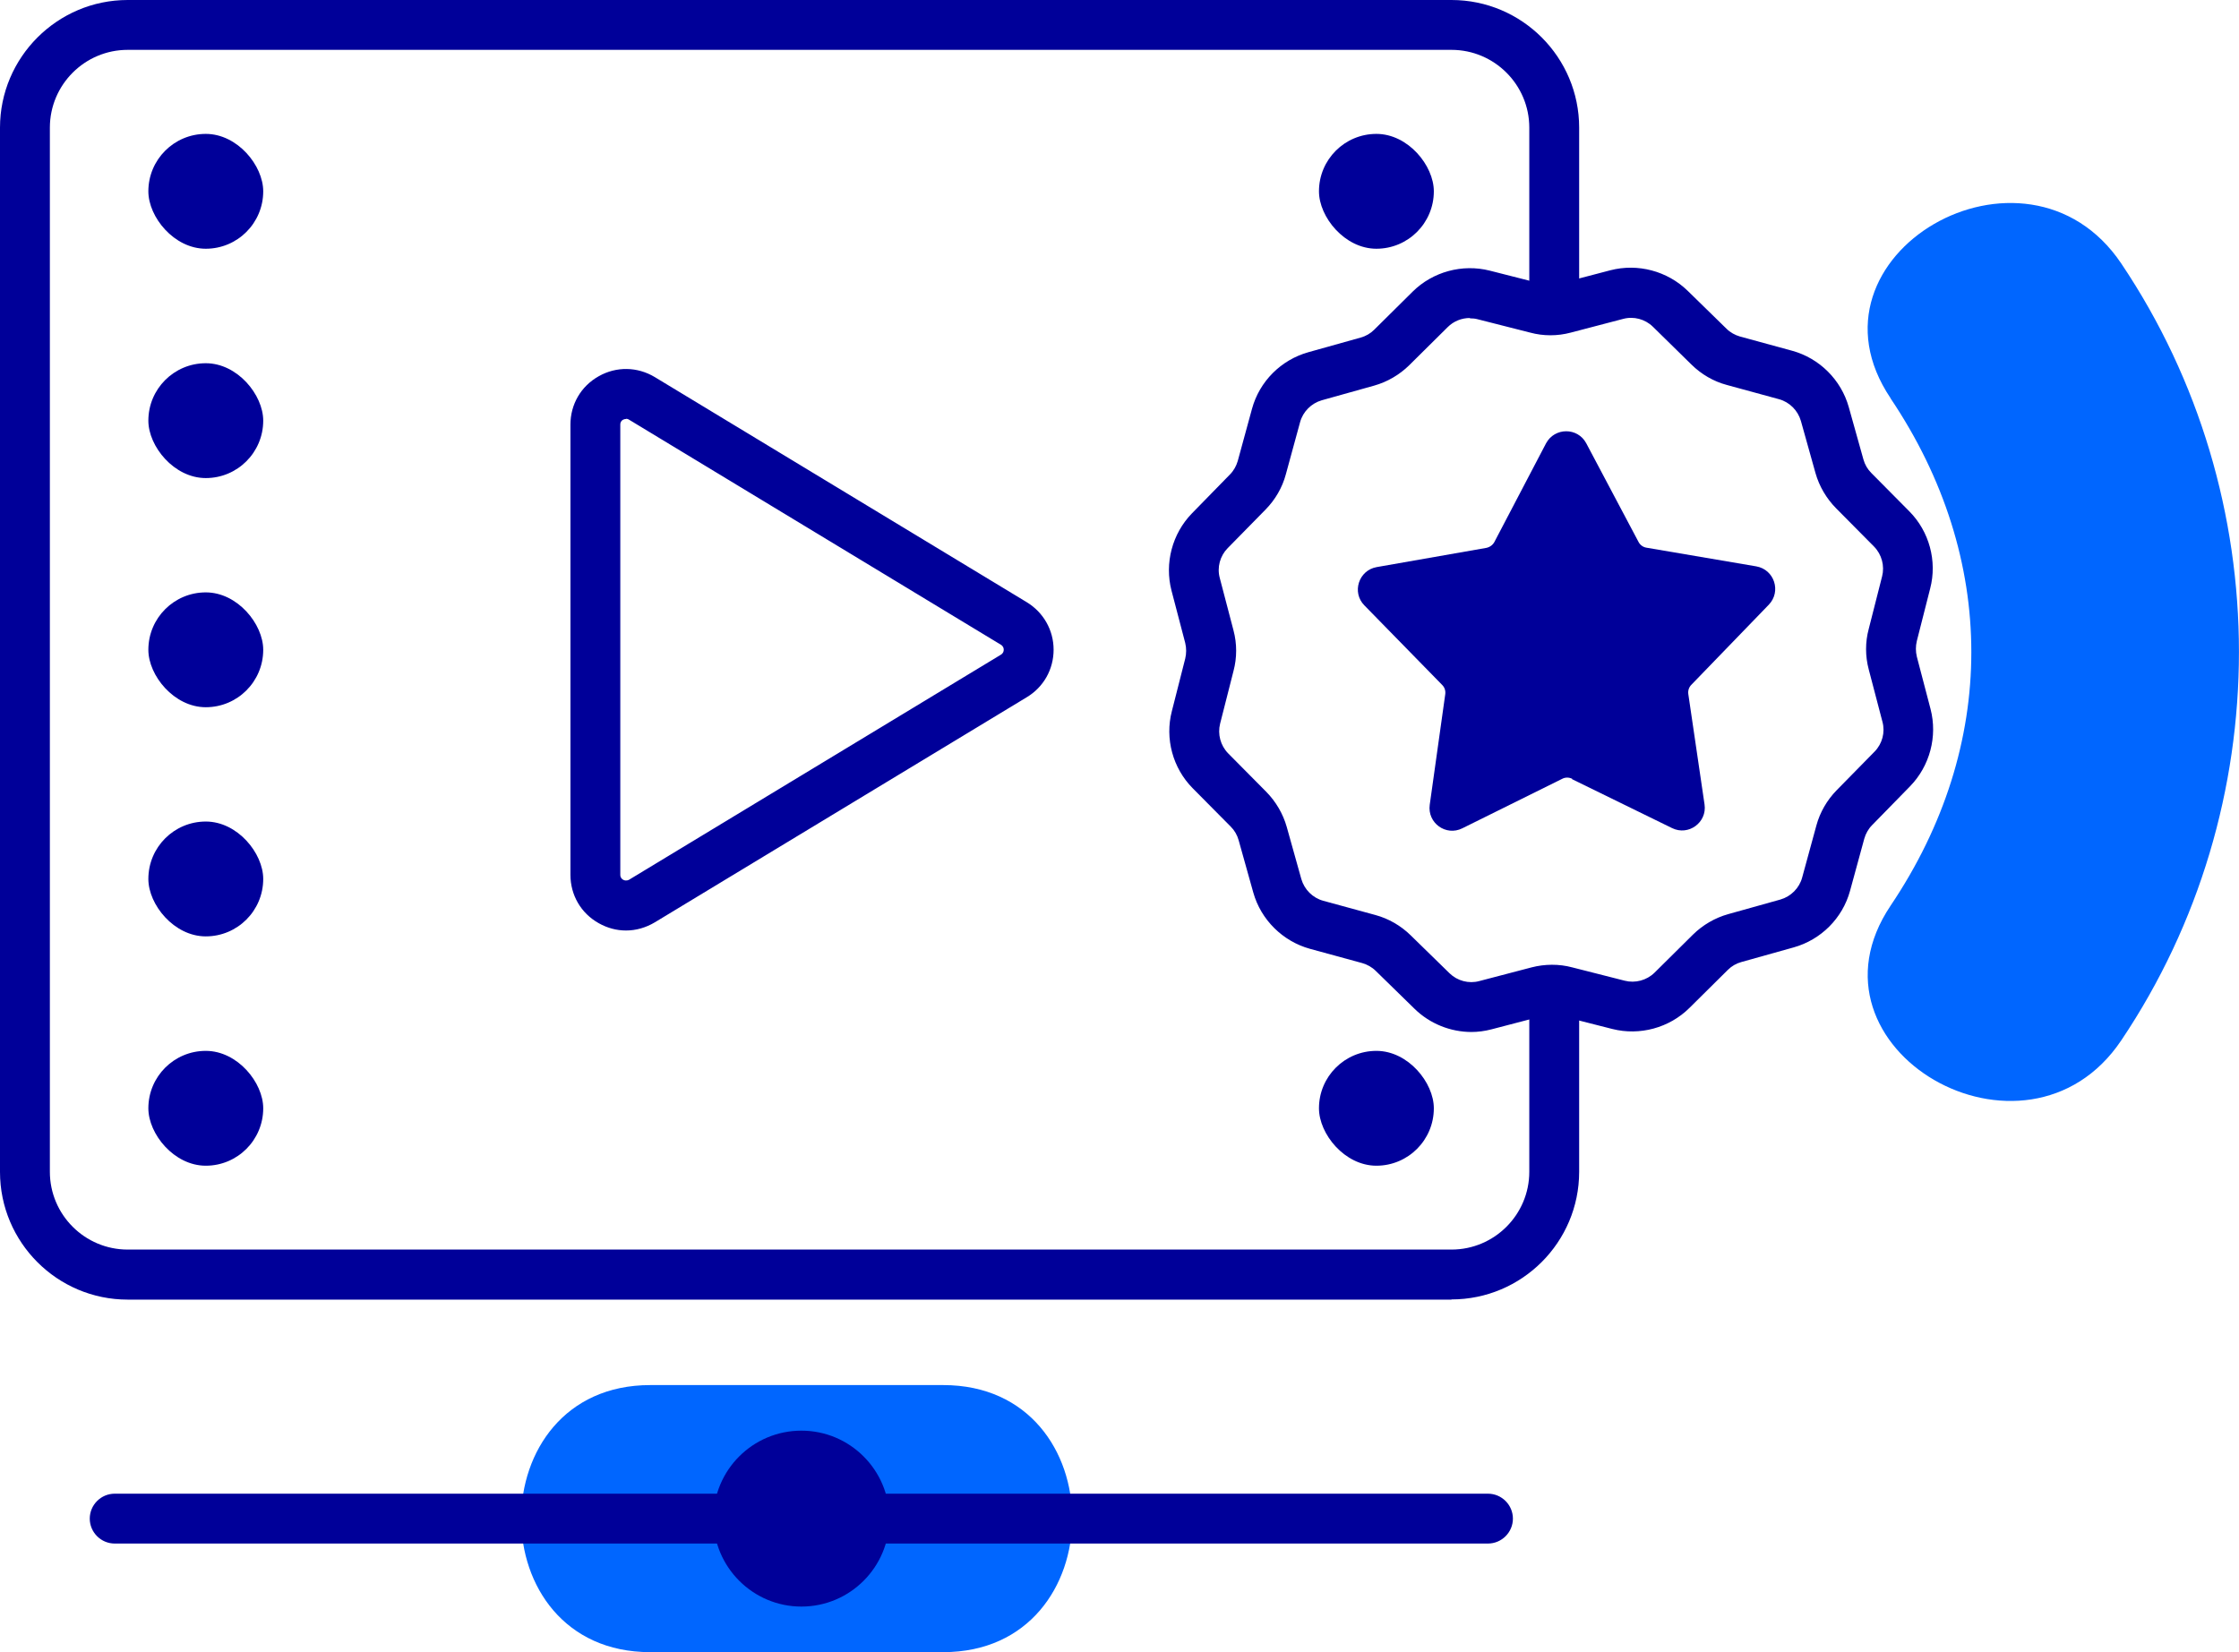
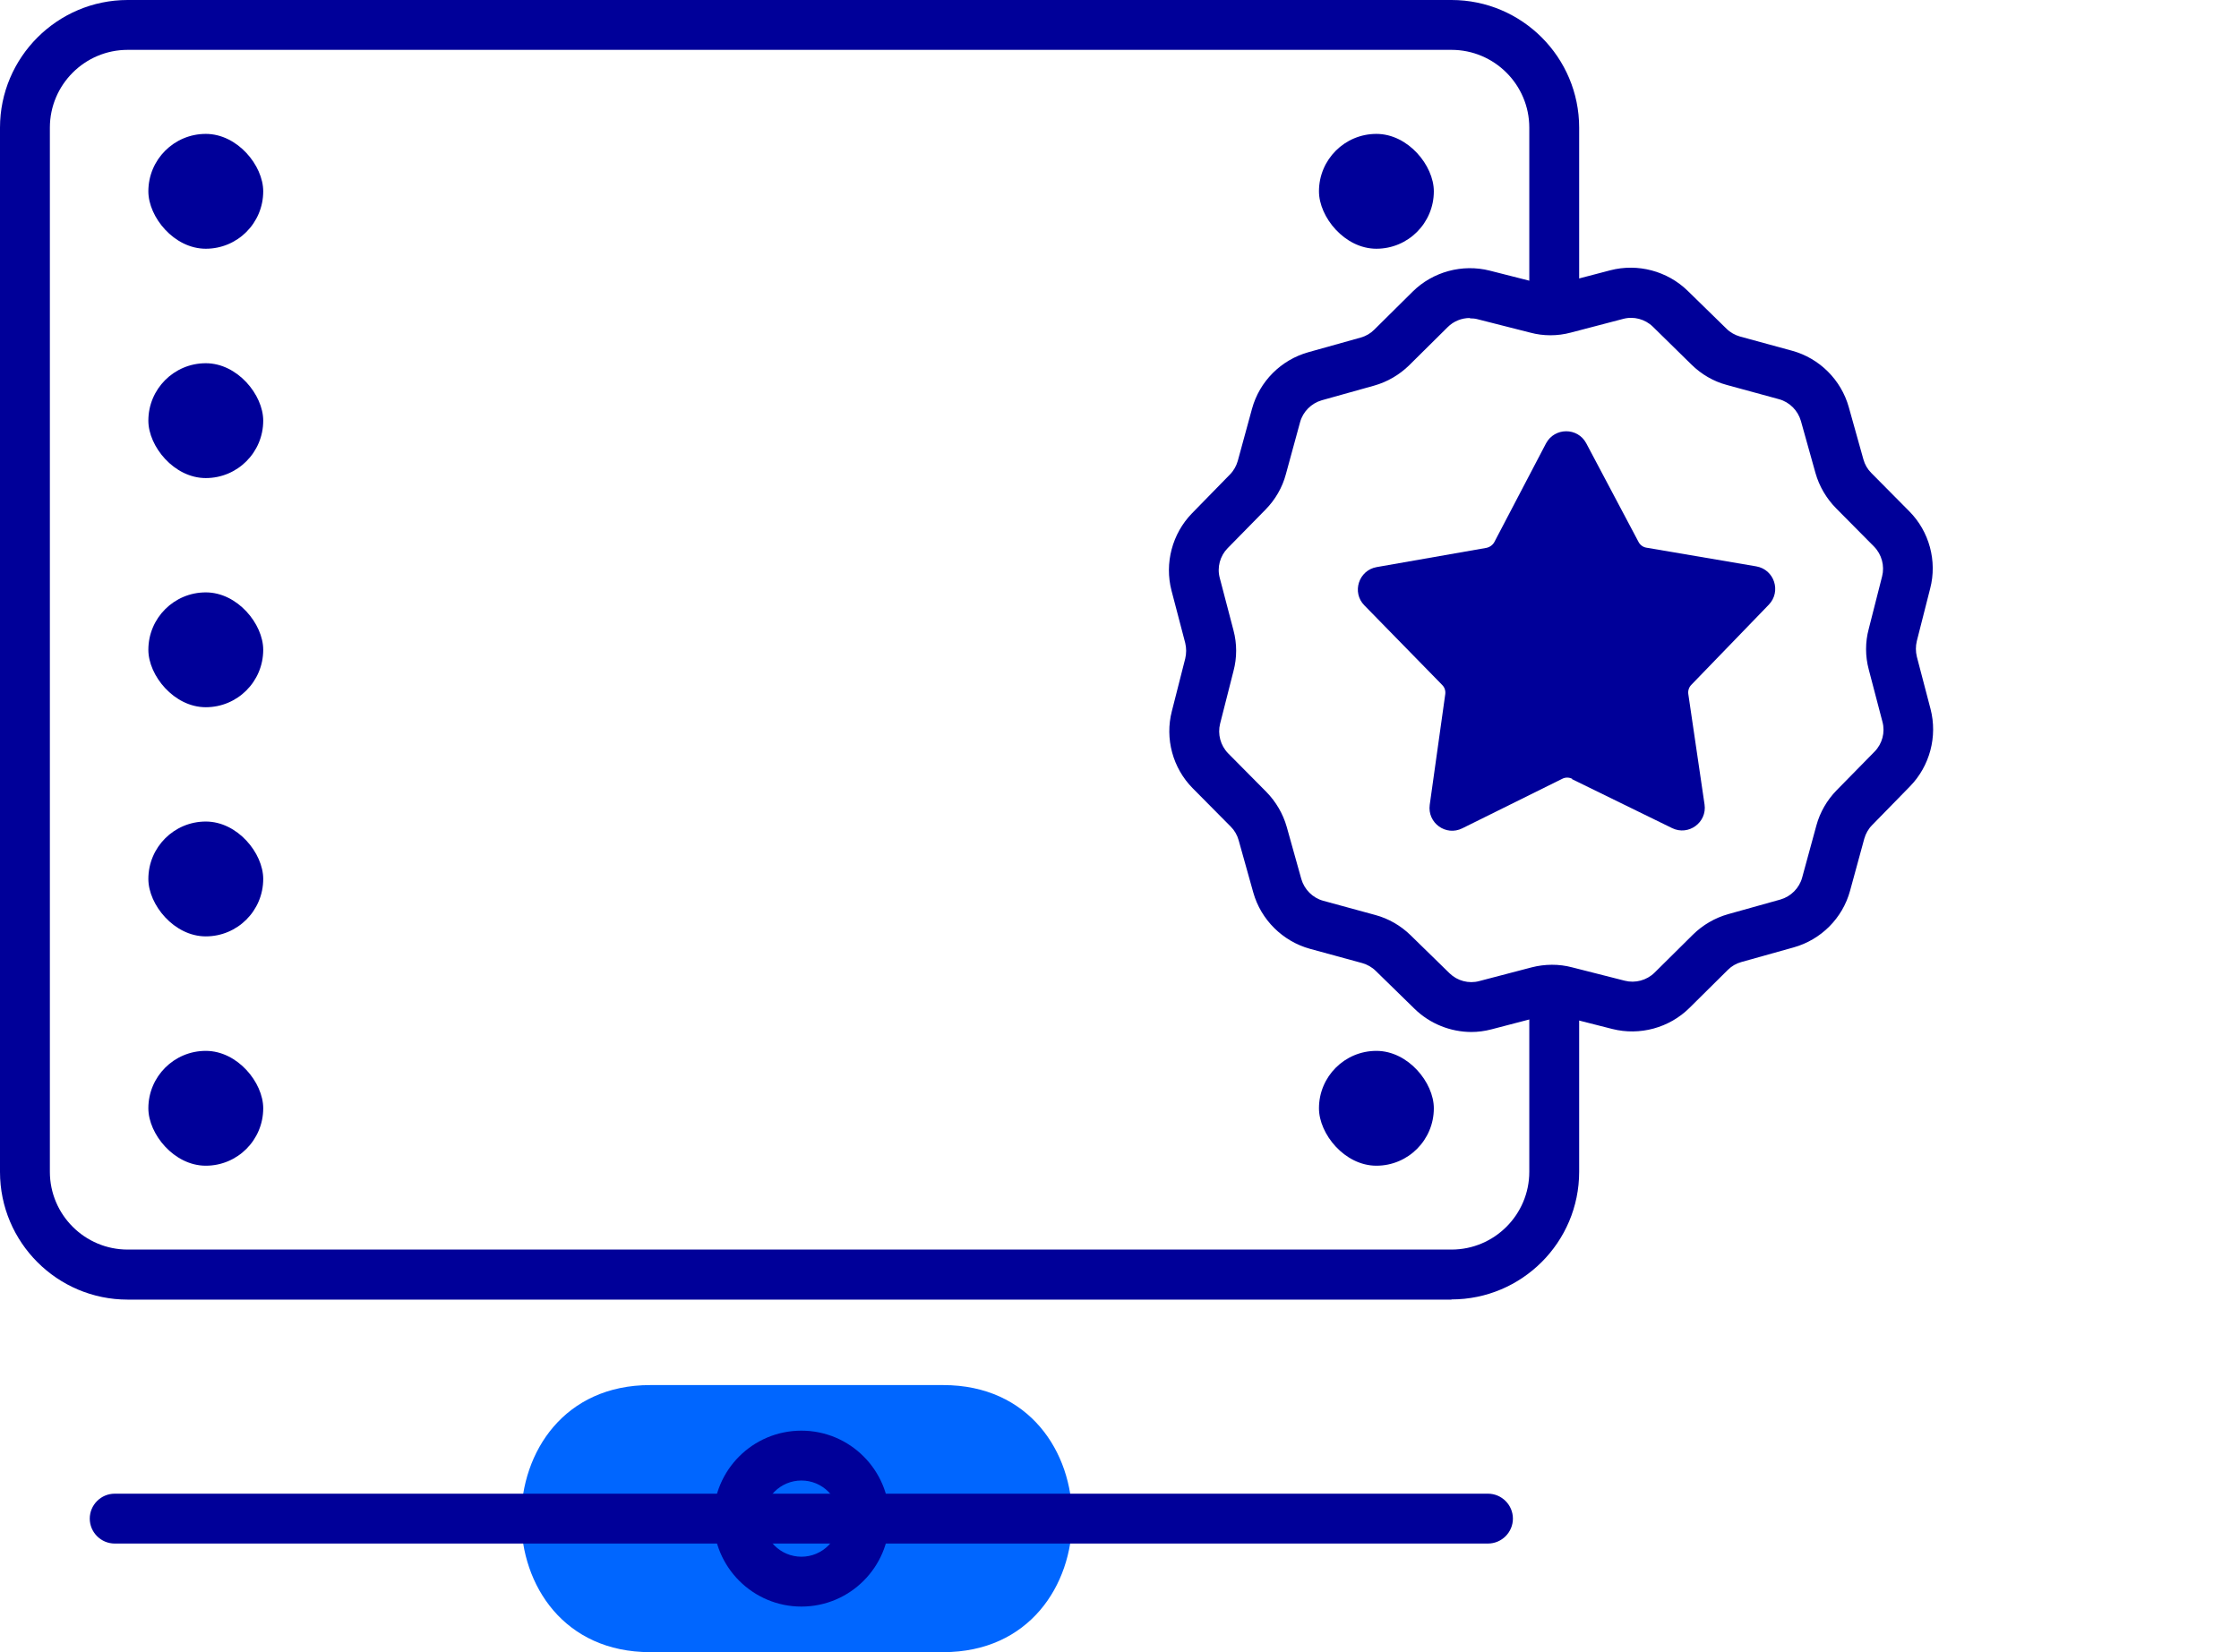
<svg xmlns="http://www.w3.org/2000/svg" id="Capa_2" data-name="Capa 2" viewBox="0 0 125.72 92.79">
  <defs>
    <style>      .cls-1 {        fill: #009;      }      .cls-2 {        fill: #06f;      }    </style>
  </defs>
  <g id="Capa_1-2" data-name="Capa 1">
    <g>
      <g>
-         <path class="cls-2" d="M106.16,22.38c6.04,8.99,6.04,19.5,0,28.48-5.4,8.04,7.59,15.55,12.95,7.57,8.81-13.11,8.81-30.52,0-43.63-5.36-7.97-18.36-.47-12.95,7.57h0Z" />
        <path class="cls-2" d="M52.96,77.79c-5.48,0-10.97,0-16.45,0-9.65,0-9.67,15,0,15,5.48,0,10.97,0,16.45,0,9.65,0,9.67-15,0-15h0Z" />
      </g>
      <g>
        <path class="cls-1" d="M81.5,72.99H7.17c-3.96,0-7.17-3.22-7.17-7.17V7.17C0,3.22,3.22,0,7.17,0h74.33c3.96,0,7.17,3.22,7.17,7.17v10.19c0,.77-.63,1.4-1.4,1.4s-1.4-.63-1.4-1.4V7.17c0-2.41-1.96-4.37-4.37-4.37H7.17c-2.41,0-4.37,1.96-4.37,4.37v58.64c0,2.41,1.96,4.37,4.37,4.37h74.33c2.41,0,4.37-1.96,4.37-4.37v-10.19c0-.77.63-1.4,1.4-1.4s1.4.63,1.4,1.4v10.19c0,3.96-3.22,7.17-7.17,7.17Z" />
-         <path class="cls-1" d="M35.15,52.26c-.53,0-1.05-.14-1.53-.41-1-.56-1.59-1.58-1.59-2.72v-25.28c0-1.14.59-2.16,1.59-2.72.99-.56,2.17-.54,3.15.05l20.88,12.64h0c.94.57,1.51,1.57,1.51,2.67s-.56,2.1-1.51,2.67l-20.88,12.64c-.5.3-1.06.46-1.62.46ZM35.15,23.53c-.06,0-.12.02-.16.04-.08.04-.16.12-.16.28v25.28c0,.16.09.24.16.28.07.04.19.07.33,0l20.88-12.64c.13-.08.16-.19.16-.28s-.03-.2-.16-.28l-20.88-12.64c-.06-.04-.12-.05-.17-.05Z" />
        <rect class="cls-1" x="8.33" y="7.52" width="6.45" height="6.45" rx="3.23" ry="3.23" />
        <rect class="cls-1" x="8.33" y="20.4" width="6.45" height="6.45" rx="3.23" ry="3.23" />
        <rect class="cls-1" x="8.33" y="33.27" width="6.45" height="6.45" rx="3.23" ry="3.23" />
        <rect class="cls-1" x="8.33" y="46.14" width="6.45" height="6.45" rx="3.23" ry="3.23" />
        <rect class="cls-1" x="8.33" y="59.02" width="6.45" height="6.45" rx="3.23" ry="3.23" />
        <rect class="cls-1" x="74.06" y="7.52" width="6.45" height="6.45" rx="3.23" ry="3.23" />
        <rect class="cls-1" x="74.06" y="59.02" width="6.45" height="6.45" rx="3.23" ry="3.23" />
      </g>
      <g>
        <g>
-           <circle class="cls-1" cx="45" cy="85.29" r="3.54" />
          <path class="cls-1" d="M45,90.23c-2.72,0-4.94-2.21-4.94-4.94s2.21-4.94,4.94-4.94,4.94,2.22,4.94,4.94-2.21,4.94-4.94,4.94ZM45,83.15c-1.18,0-2.14.96-2.14,2.14s.96,2.14,2.14,2.14,2.14-.96,2.14-2.14-.96-2.14-2.14-2.14Z" />
        </g>
        <path class="cls-1" d="M83.55,86.69H6.44c-.77,0-1.4-.63-1.4-1.4s.63-1.4,1.4-1.4h77.11c.77,0,1.4.63,1.4,1.4s-.63,1.4-1.4,1.4Z" />
      </g>
      <g>
        <path class="cls-1" d="M82.63,57.96c-1.18,0-2.34-.46-3.2-1.3l-2.18-2.13c-.21-.21-.48-.36-.76-.44l-2.93-.8c-1.53-.42-2.76-1.63-3.19-3.17l-.82-2.93c-.08-.29-.23-.55-.44-.76l-2.14-2.16c-1.12-1.13-1.57-2.79-1.17-4.33l.75-2.95c.07-.29.07-.59,0-.88l-.77-2.94c-.4-1.54.04-3.2,1.15-4.34l2.13-2.18c.21-.21.36-.48.44-.76l.8-2.93c.42-1.54,1.63-2.75,3.17-3.18l2.93-.82c.29-.08.55-.23.76-.44l2.16-2.14c1.13-1.12,2.79-1.57,4.33-1.18l2.95.75c.29.07.59.07.88,0l2.94-.77c1.54-.4,3.2.04,4.34,1.15l2.18,2.13c.21.21.48.36.76.44l2.93.8c1.53.42,2.75,1.63,3.18,3.17l.82,2.93c.08.29.23.55.44.76l2.14,2.16c1.12,1.13,1.57,2.79,1.17,4.33l-.75,2.95c-.07.29-.07.59,0,.88l.77,2.94c.4,1.54-.04,3.2-1.15,4.34l-2.13,2.18c-.21.21-.36.48-.44.76l-.8,2.93c-.42,1.54-1.63,2.75-3.17,3.18l-2.93.82c-.29.08-.55.23-.76.44l-2.16,2.14c-1.13,1.12-2.79,1.57-4.33,1.18l-2.95-.75c-.29-.08-.59-.07-.88,0l-2.95.77c-.38.1-.76.15-1.15.15ZM82.53,17.86c-.46,0-.91.18-1.24.51l-2.16,2.14c-.55.54-1.23.94-1.98,1.15l-2.93.82c-.59.17-1.06.64-1.22,1.23l-.8,2.93c-.2.75-.6,1.43-1.14,1.98l-2.13,2.17c-.43.44-.6,1.08-.44,1.67l.77,2.94h0c.2.75.2,1.54,0,2.29l-.75,2.95c-.15.59.02,1.23.45,1.67l2.14,2.16c.54.55.94,1.23,1.15,1.97l.82,2.93c.17.59.64,1.06,1.23,1.22l2.93.8c.74.2,1.43.6,1.98,1.14l2.18,2.13c.44.43,1.08.6,1.67.44l2.94-.77c.74-.19,1.53-.2,2.28,0l2.95.75c.59.15,1.23-.02,1.67-.45l2.16-2.14c.55-.54,1.23-.94,1.98-1.15l2.93-.82c.59-.17,1.06-.64,1.22-1.23l.8-2.93c.2-.74.6-1.43,1.14-1.98l2.13-2.17c.43-.44.6-1.08.44-1.67l-.77-2.94c-.2-.75-.2-1.54,0-2.28l.75-2.95c.15-.59-.02-1.23-.45-1.67l-2.14-2.16c-.54-.55-.94-1.23-1.15-1.97l-.82-2.93c-.17-.59-.64-1.06-1.23-1.22l-2.93-.8c-.75-.2-1.43-.6-1.98-1.14l-2.17-2.13c-.44-.43-1.08-.6-1.67-.44l-2.94.77c-.75.2-1.54.2-2.28,0l-2.95-.75c-.14-.04-.29-.05-.43-.05Z" />
        <path class="cls-1" d="M88.27,43.76l5.62,2.75c.92.45,1.97-.32,1.82-1.33l-.91-6.19c-.03-.19.03-.39.17-.53l4.35-4.5c.71-.74.31-1.97-.7-2.15l-6.17-1.05c-.19-.03-.36-.15-.45-.33l-2.93-5.53c-.48-.91-1.78-.9-2.26,0l-2.9,5.54c-.09.17-.26.29-.45.33l-6.16,1.08c-1.01.18-1.41,1.42-.69,2.15l4.37,4.47c.14.14.2.33.17.53l-.87,6.2c-.14,1.02.91,1.78,1.83,1.32l5.61-2.78c.17-.09.38-.09.56,0Z" />
      </g>
    </g>
  </g>
</svg>